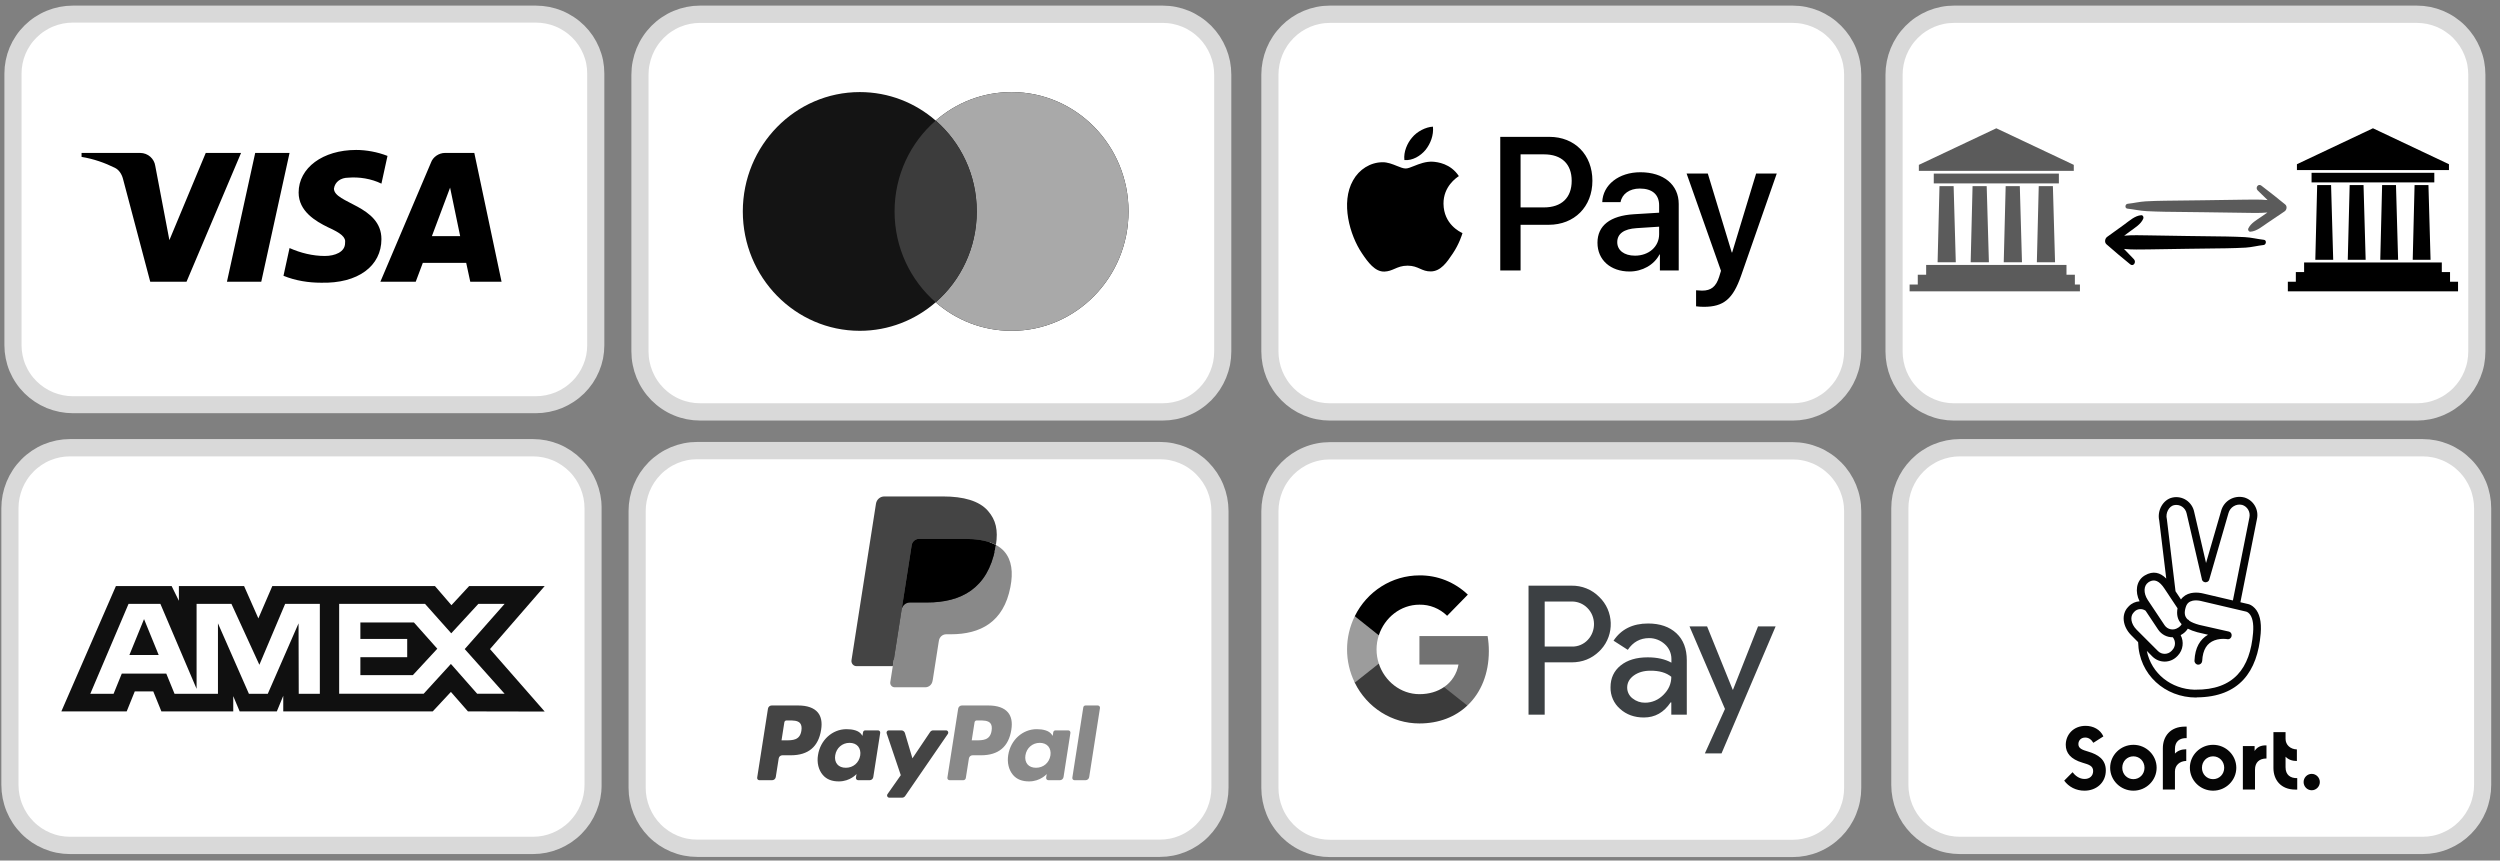
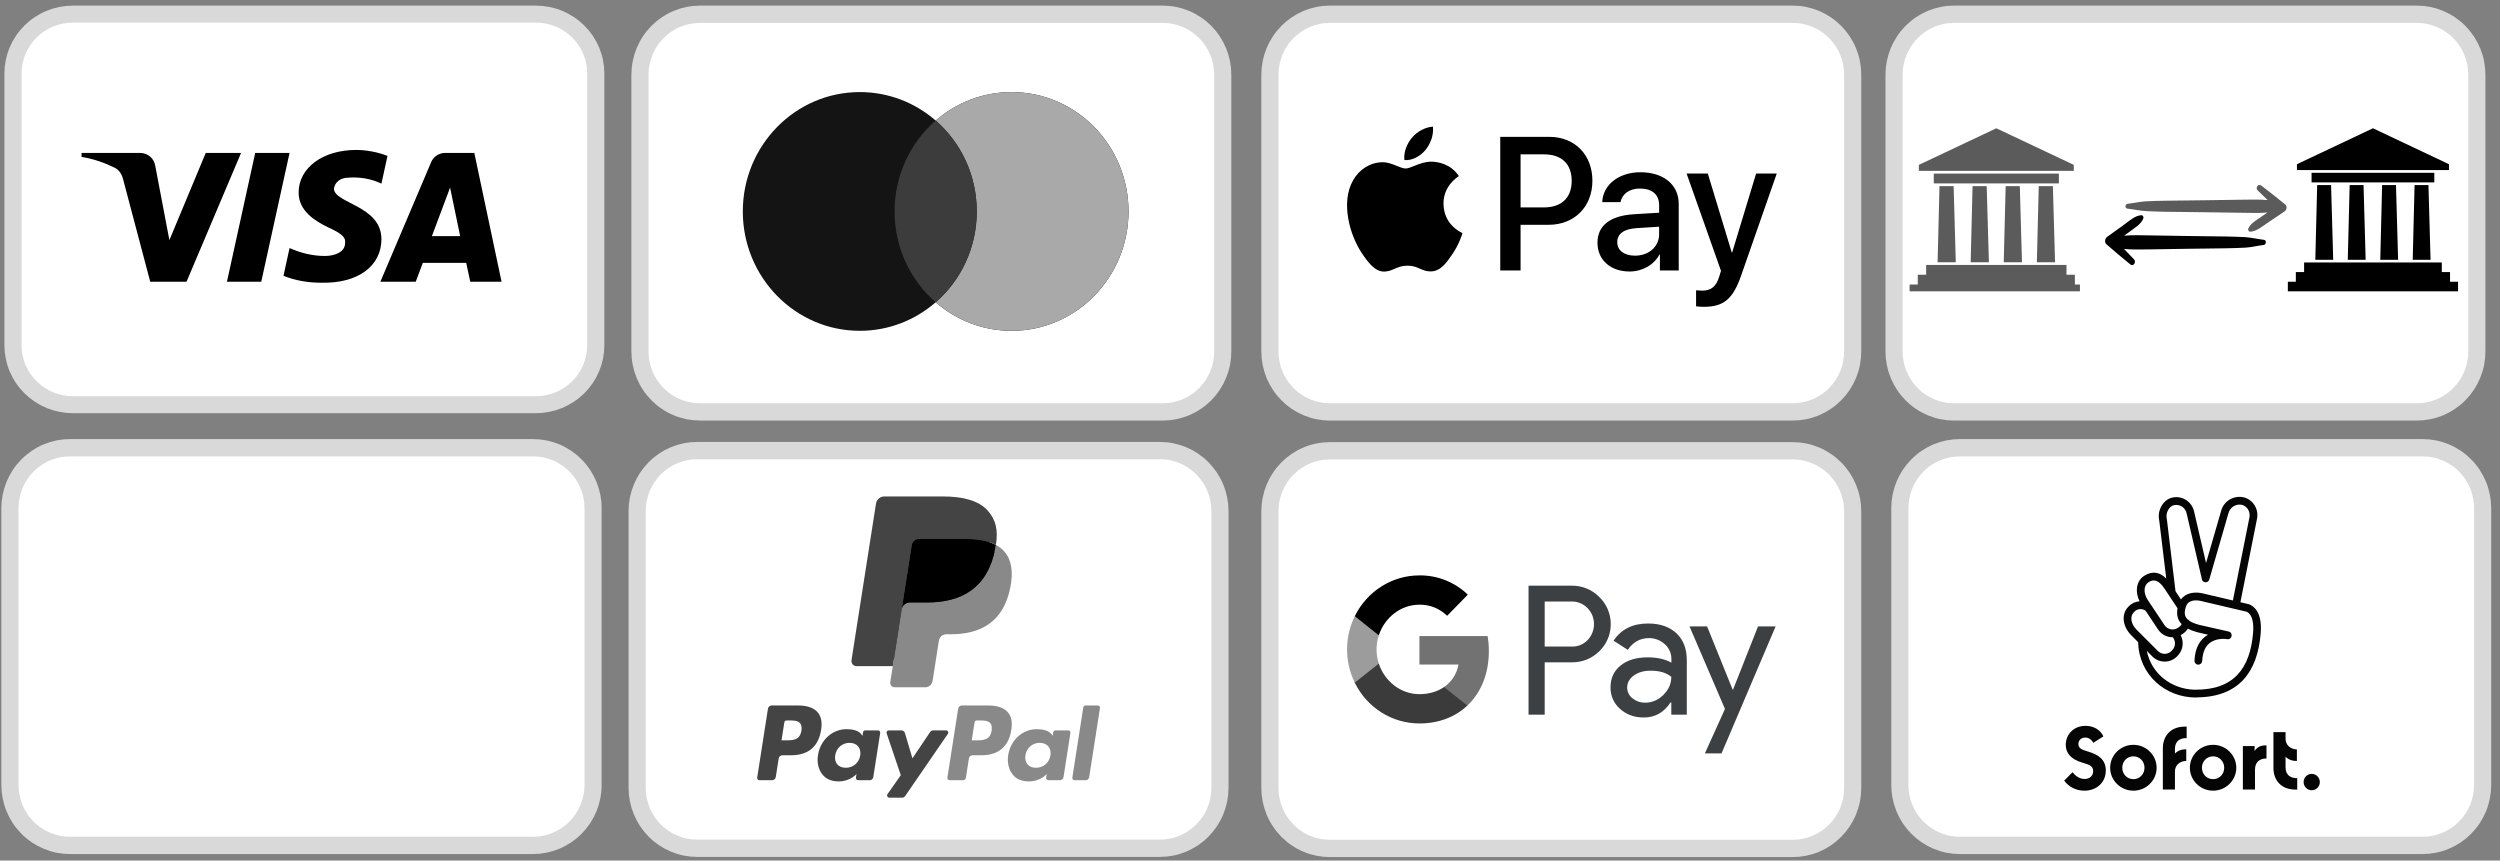
<svg xmlns="http://www.w3.org/2000/svg" width="337" zoomAndPan="magnify" viewBox="0 0 252.75 87" height="116" preserveAspectRatio="xMidYMid meet" version="1.0">
  <rect x="0" y="0" width="252.75" height="87" fill="#808080" stroke="none" />
  <defs>
    <clipPath id="e24368a3bc">
      <path d="M 0.43 0.566 L 61.121 0.566 L 61.121 41.773 L 0.43 41.773 Z M 0.43 0.566 " clip-rule="nonzero" />
    </clipPath>
    <clipPath id="4a6782c291">
      <path d="M 0.133 44.391 L 60.82 44.391 L 60.82 86.348 L 0.133 86.348 Z M 0.133 44.391 " clip-rule="nonzero" />
    </clipPath>
    <clipPath id="227dc1b008">
      <path d="M 63.816 0.566 L 124.508 0.566 L 124.508 42.523 L 63.816 42.523 Z M 63.816 0.566 " clip-rule="nonzero" />
    </clipPath>
    <clipPath id="fcecc19b6b">
      <path d="M 127.504 0.566 L 188.195 0.566 L 188.195 42.527 L 127.504 42.527 Z M 127.504 0.566 " clip-rule="nonzero" />
    </clipPath>
    <clipPath id="550c8b8478">
      <path d="M 190.605 0.566 L 251.297 0.566 L 251.297 42.527 L 190.605 42.527 Z M 190.605 0.566 " clip-rule="nonzero" />
    </clipPath>
    <clipPath id="9a9a94a619">
      <path d="M 214.766 18.52 L 231.25 18.52 L 231.25 23.766 L 214.766 23.766 Z M 214.766 18.52 " clip-rule="nonzero" />
    </clipPath>
    <clipPath id="fc124ac7fc">
      <path d="M 212.711 21.746 L 229.195 21.746 L 229.195 26.992 L 212.711 26.992 Z M 212.711 21.746 " clip-rule="nonzero" />
    </clipPath>
    <clipPath id="243911dd35">
      <path d="M 231.289 12.969 L 248.523 12.969 L 248.523 29.453 L 231.289 29.453 Z M 231.289 12.969 " clip-rule="nonzero" />
    </clipPath>
    <clipPath id="f049f11e96">
      <path d="M 193.051 12.969 L 210.281 12.969 L 210.281 29.453 L 193.051 29.453 Z M 193.051 12.969 " clip-rule="nonzero" />
    </clipPath>
    <clipPath id="ff220e4309">
      <path d="M 63.535 44.68 L 124.223 44.68 L 124.223 86.641 L 63.535 86.641 Z M 63.535 44.68 " clip-rule="nonzero" />
    </clipPath>
    <clipPath id="29ee2a25d4">
      <path d="M 127.504 44.699 L 188.195 44.699 L 188.195 86.656 L 127.504 86.656 Z M 127.504 44.699 " clip-rule="nonzero" />
    </clipPath>
    <clipPath id="cf574e5ea9">
      <path d="M 191.191 44.391 L 251.883 44.391 L 251.883 86.348 L 191.191 86.348 Z M 191.191 44.391 " clip-rule="nonzero" />
    </clipPath>
  </defs>
  <path fill="#ffffff" d="M 7.379 1.426 L 54.172 1.426 C 54.57 1.426 54.965 1.465 55.355 1.539 C 55.746 1.617 56.129 1.73 56.496 1.883 C 56.863 2.031 57.211 2.219 57.543 2.438 C 57.875 2.656 58.18 2.906 58.465 3.184 C 58.746 3.465 58.996 3.766 59.219 4.094 C 59.438 4.422 59.625 4.77 59.777 5.133 C 59.93 5.5 60.047 5.875 60.125 6.262 C 60.199 6.648 60.238 7.039 60.238 7.434 L 60.238 34.906 C 60.238 35.301 60.199 35.691 60.125 36.078 C 60.047 36.465 59.93 36.844 59.777 37.207 C 59.625 37.57 59.438 37.918 59.219 38.246 C 58.996 38.574 58.746 38.879 58.465 39.156 C 58.18 39.434 57.875 39.684 57.543 39.902 C 57.211 40.121 56.863 40.309 56.496 40.461 C 56.129 40.609 55.746 40.723 55.355 40.801 C 54.965 40.879 54.57 40.918 54.172 40.918 L 7.379 40.918 C 6.98 40.918 6.586 40.879 6.195 40.801 C 5.805 40.723 5.426 40.609 5.055 40.461 C 4.688 40.309 4.34 40.121 4.008 39.902 C 3.676 39.684 3.371 39.434 3.09 39.156 C 2.809 38.879 2.555 38.574 2.336 38.246 C 2.113 37.918 1.926 37.57 1.773 37.207 C 1.621 36.844 1.508 36.465 1.43 36.078 C 1.352 35.691 1.312 35.301 1.312 34.906 L 1.312 7.434 C 1.312 7.039 1.352 6.648 1.43 6.262 C 1.508 5.875 1.621 5.5 1.773 5.133 C 1.926 4.77 2.113 4.422 2.336 4.094 C 2.555 3.766 2.809 3.465 3.09 3.184 C 3.371 2.906 3.676 2.656 4.008 2.438 C 4.34 2.219 4.688 2.031 5.055 1.883 C 5.426 1.73 5.805 1.617 6.195 1.539 C 6.586 1.465 6.98 1.426 7.379 1.426 Z M 7.379 1.426 " fill-opacity="1" fill-rule="nonzero" />
  <g clip-path="url(#e24368a3bc)">
    <path stroke-linecap="butt" transform="matrix(1.733, 0, 0, 1.717, 0.445, 0.566)" fill="none" stroke-linejoin="miter" d="M 4.001 0.501 L 30.999 0.501 C 31.229 0.501 31.456 0.524 31.682 0.567 C 31.907 0.612 32.128 0.678 32.34 0.767 C 32.552 0.853 32.752 0.963 32.944 1.09 C 33.136 1.217 33.311 1.363 33.476 1.525 C 33.638 1.688 33.782 1.863 33.911 2.055 C 34.037 2.246 34.145 2.448 34.233 2.66 C 34.321 2.874 34.389 3.092 34.434 3.317 C 34.477 3.542 34.499 3.77 34.499 4 L 34.499 20 C 34.499 20.229 34.477 20.457 34.434 20.682 C 34.389 20.907 34.321 21.128 34.233 21.34 C 34.145 21.551 34.037 21.754 33.911 21.945 C 33.782 22.136 33.638 22.313 33.476 22.475 C 33.311 22.636 33.136 22.782 32.944 22.909 C 32.752 23.037 32.552 23.146 32.34 23.235 C 32.128 23.321 31.907 23.387 31.682 23.433 C 31.456 23.478 31.229 23.501 30.999 23.501 L 4.001 23.501 C 3.771 23.501 3.543 23.478 3.318 23.433 C 3.092 23.387 2.874 23.321 2.659 23.235 C 2.448 23.146 2.247 23.037 2.055 22.909 C 1.864 22.782 1.688 22.636 1.526 22.475 C 1.364 22.313 1.217 22.136 1.091 21.945 C 0.962 21.754 0.854 21.551 0.766 21.34 C 0.678 21.128 0.613 20.907 0.568 20.682 C 0.523 20.457 0.5 20.229 0.5 20 L 0.5 4 C 0.5 3.77 0.523 3.542 0.568 3.317 C 0.613 3.092 0.678 2.874 0.766 2.66 C 0.854 2.448 0.962 2.246 1.091 2.055 C 1.217 1.863 1.364 1.688 1.526 1.525 C 1.688 1.363 1.864 1.217 2.055 1.09 C 2.247 0.963 2.448 0.853 2.659 0.767 C 2.874 0.678 3.092 0.612 3.318 0.567 C 3.543 0.524 3.771 0.501 4.001 0.501 Z M 4.001 0.501 " stroke="#d9d9d9" stroke-width="1" stroke-opacity="1" stroke-miterlimit="4" />
  </g>
  <path fill="#000000" d="M 18.859 28.48 L 15.188 28.48 L 12.43 18.066 C 12.301 17.586 12.023 17.164 11.613 16.965 C 10.594 16.461 9.469 16.062 8.246 15.863 L 8.246 15.461 L 14.164 15.461 C 14.98 15.461 15.594 16.062 15.695 16.762 L 17.125 24.277 L 20.801 15.461 L 24.371 15.461 Z M 26.414 28.48 L 22.945 28.48 L 25.801 15.461 L 29.273 15.461 Z M 33.762 19.066 C 33.863 18.367 34.477 17.965 35.191 17.965 C 36.316 17.867 37.539 18.066 38.562 18.566 L 39.176 15.762 C 38.152 15.363 37.027 15.16 36.008 15.16 C 32.641 15.16 30.191 16.965 30.191 19.469 C 30.191 21.371 31.926 22.371 33.152 22.973 C 34.477 23.574 34.988 23.977 34.887 24.578 C 34.887 25.477 33.863 25.879 32.844 25.879 C 31.621 25.879 30.395 25.578 29.273 25.078 L 28.66 27.883 C 29.887 28.383 31.211 28.582 32.438 28.582 C 36.215 28.684 38.562 26.879 38.562 24.176 C 38.562 20.77 33.762 20.57 33.762 19.066 Z M 50.707 28.48 L 47.953 15.461 L 44.992 15.461 C 44.379 15.461 43.766 15.863 43.562 16.461 L 38.457 28.48 L 42.031 28.48 L 42.746 26.578 L 47.133 26.578 L 47.543 28.48 Z M 45.504 18.969 L 46.523 23.875 L 43.664 23.875 Z M 45.504 18.969 " fill-opacity="1" fill-rule="evenodd" />
  <path fill="#ffffff" d="M 7.07 45.266 L 53.879 45.266 C 54.277 45.266 54.672 45.305 55.062 45.383 C 55.453 45.461 55.832 45.578 56.203 45.73 C 56.57 45.883 56.918 46.074 57.25 46.297 C 57.582 46.52 57.891 46.773 58.172 47.059 C 58.453 47.34 58.703 47.652 58.926 47.984 C 59.145 48.32 59.332 48.672 59.484 49.043 C 59.637 49.414 59.754 49.797 59.832 50.191 C 59.91 50.586 59.949 50.98 59.949 51.383 L 59.949 79.355 C 59.949 79.758 59.91 80.156 59.832 80.551 C 59.754 80.945 59.637 81.328 59.484 81.699 C 59.332 82.07 59.145 82.422 58.926 82.758 C 58.703 83.09 58.453 83.398 58.172 83.684 C 57.891 83.969 57.582 84.223 57.25 84.445 C 56.918 84.668 56.57 84.855 56.203 85.008 C 55.832 85.164 55.453 85.281 55.062 85.359 C 54.672 85.438 54.277 85.477 53.879 85.477 L 7.07 85.477 C 6.672 85.477 6.277 85.438 5.887 85.359 C 5.496 85.281 5.117 85.164 4.75 85.008 C 4.383 84.855 4.031 84.668 3.699 84.445 C 3.371 84.223 3.062 83.969 2.781 83.684 C 2.5 83.398 2.246 83.09 2.027 82.758 C 1.805 82.422 1.617 82.07 1.465 81.699 C 1.312 81.328 1.199 80.945 1.121 80.551 C 1.043 80.156 1.004 79.758 1.004 79.355 L 1.004 51.383 C 1.004 50.98 1.043 50.586 1.121 50.191 C 1.199 49.797 1.312 49.414 1.465 49.043 C 1.617 48.672 1.805 48.32 2.027 47.984 C 2.246 47.652 2.5 47.34 2.781 47.059 C 3.062 46.773 3.371 46.52 3.699 46.297 C 4.031 46.074 4.383 45.883 4.75 45.73 C 5.117 45.578 5.496 45.461 5.887 45.383 C 6.277 45.305 6.672 45.266 7.07 45.266 Z M 7.07 45.266 " fill-opacity="1" fill-rule="nonzero" />
  <g clip-path="url(#4a6782c291)">
    <path stroke-linecap="butt" transform="matrix(1.734, 0, 0, 1.748, 0.137, 44.391)" fill="none" stroke-linejoin="miter" d="M 3.999 0.5 L 30.999 0.5 C 31.229 0.5 31.457 0.523 31.682 0.567 C 31.907 0.612 32.126 0.679 32.34 0.766 C 32.552 0.853 32.752 0.963 32.944 1.09 C 33.135 1.217 33.313 1.363 33.476 1.526 C 33.638 1.687 33.782 1.865 33.911 2.055 C 34.037 2.247 34.145 2.449 34.233 2.661 C 34.321 2.873 34.388 3.092 34.433 3.318 C 34.478 3.543 34.501 3.769 34.501 3.999 L 34.501 19.999 C 34.501 20.23 34.478 20.457 34.433 20.683 C 34.388 20.909 34.321 21.128 34.233 21.34 C 34.145 21.552 34.037 21.753 33.911 21.946 C 33.782 22.135 33.638 22.312 33.476 22.475 C 33.313 22.638 33.135 22.783 32.944 22.911 C 32.752 23.038 32.552 23.145 32.34 23.233 C 32.126 23.322 31.907 23.389 31.682 23.434 C 31.457 23.478 31.229 23.501 30.999 23.501 L 3.999 23.501 C 3.769 23.501 3.542 23.478 3.316 23.434 C 3.091 23.389 2.873 23.322 2.661 23.233 C 2.449 23.145 2.246 23.038 2.055 22.911 C 1.865 22.783 1.687 22.638 1.525 22.475 C 1.363 22.312 1.216 22.135 1.09 21.946 C 0.962 21.753 0.854 21.552 0.766 21.34 C 0.678 21.128 0.613 20.909 0.567 20.683 C 0.522 20.457 0.5 20.23 0.5 19.999 L 0.5 3.999 C 0.5 3.769 0.522 3.543 0.567 3.318 C 0.613 3.092 0.678 2.873 0.766 2.661 C 0.854 2.449 0.962 2.247 1.09 2.055 C 1.216 1.865 1.363 1.687 1.525 1.526 C 1.687 1.363 1.865 1.217 2.055 1.09 C 2.246 0.963 2.449 0.853 2.661 0.766 C 2.873 0.679 3.091 0.612 3.316 0.567 C 3.542 0.523 3.769 0.5 3.999 0.5 Z M 3.999 0.5 " stroke="#d9d9d9" stroke-width="1" stroke-opacity="1" stroke-miterlimit="4" />
  </g>
-   <path fill="#101010" d="M 11.719 59.25 L 6.203 71.922 L 12.809 71.922 L 13.625 69.902 L 15.496 69.902 L 16.316 71.922 L 23.582 71.922 L 23.582 70.379 L 24.23 71.922 L 27.988 71.922 L 28.637 70.348 L 28.637 71.922 L 43.75 71.922 L 45.586 69.953 L 47.309 71.922 L 55.07 71.938 L 49.539 65.621 L 55.07 59.25 L 47.43 59.25 L 45.641 61.184 L 43.973 59.25 L 27.531 59.25 L 26.121 62.52 L 24.676 59.25 L 18.086 59.25 L 18.086 60.742 L 17.352 59.25 Z M 34.289 61.051 L 42.969 61.051 L 45.621 64.027 L 48.363 61.051 L 51.016 61.051 L 46.984 65.621 L 51.016 70.137 L 48.242 70.137 L 45.586 67.125 L 42.832 70.137 L 34.289 70.137 Z M 36.434 64.594 L 36.434 62.93 L 41.848 62.93 L 44.211 65.586 L 41.742 68.254 L 36.434 68.254 L 36.434 66.441 L 41.168 66.441 L 41.168 64.594 Z M 12.996 61.051 L 16.215 61.051 L 19.875 69.641 L 19.875 61.051 L 23.398 61.051 L 26.223 67.211 L 28.828 61.051 L 32.336 61.051 L 32.336 70.141 L 30.203 70.141 L 30.184 63.02 L 27.074 70.141 L 25.164 70.141 L 22.035 63.02 L 22.035 70.141 L 17.645 70.141 L 16.812 68.102 L 12.312 68.102 L 11.484 70.141 L 9.129 70.141 Z M 13.082 66.219 L 14.562 62.59 L 16.043 66.219 Z M 13.082 66.219 " fill-opacity="1" fill-rule="evenodd" />
  <path fill="#ffffff" d="M 70.766 1.441 L 117.559 1.441 C 117.957 1.441 118.352 1.48 118.742 1.559 C 119.133 1.637 119.516 1.754 119.883 1.906 C 120.25 2.059 120.598 2.25 120.93 2.473 C 121.262 2.695 121.566 2.949 121.852 3.23 C 122.133 3.516 122.383 3.824 122.605 4.16 C 122.824 4.492 123.012 4.848 123.164 5.219 C 123.316 5.59 123.434 5.973 123.512 6.367 C 123.586 6.758 123.625 7.156 123.625 7.559 L 123.625 35.531 C 123.625 35.934 123.586 36.332 123.512 36.727 C 123.434 37.117 123.316 37.5 123.164 37.871 C 123.012 38.242 122.824 38.598 122.605 38.93 C 122.383 39.266 122.133 39.574 121.852 39.859 C 121.566 40.141 121.262 40.395 120.93 40.617 C 120.598 40.844 120.25 41.031 119.883 41.184 C 119.516 41.34 119.133 41.453 118.742 41.531 C 118.352 41.609 117.957 41.648 117.559 41.648 L 70.766 41.648 C 70.367 41.648 69.973 41.609 69.582 41.531 C 69.191 41.453 68.812 41.34 68.445 41.184 C 68.074 41.031 67.727 40.844 67.395 40.617 C 67.062 40.395 66.758 40.141 66.477 39.859 C 66.195 39.574 65.941 39.266 65.723 38.93 C 65.5 38.598 65.312 38.242 65.16 37.871 C 65.008 37.5 64.895 37.117 64.816 36.727 C 64.738 36.332 64.699 35.934 64.699 35.531 L 64.699 7.559 C 64.699 7.156 64.738 6.758 64.816 6.367 C 64.895 5.973 65.008 5.59 65.16 5.219 C 65.312 4.848 65.5 4.492 65.723 4.16 C 65.941 3.824 66.195 3.516 66.477 3.23 C 66.758 2.949 67.062 2.695 67.395 2.473 C 67.727 2.25 68.074 2.059 68.445 1.906 C 68.812 1.754 69.191 1.637 69.582 1.559 C 69.973 1.48 70.367 1.441 70.766 1.441 Z M 70.766 1.441 " fill-opacity="1" fill-rule="nonzero" />
  <g clip-path="url(#227dc1b008)">
    <path stroke-linecap="butt" transform="matrix(1.733, 0, 0, 1.748, 63.833, 0.566)" fill="none" stroke-linejoin="miter" d="M 4 0.501 L 30.999 0.501 C 31.229 0.501 31.456 0.523 31.682 0.568 C 31.907 0.613 32.128 0.68 32.34 0.767 C 32.552 0.854 32.752 0.963 32.944 1.091 C 33.136 1.218 33.311 1.363 33.476 1.524 C 33.638 1.687 33.782 1.864 33.911 2.056 C 34.037 2.246 34.145 2.449 34.233 2.661 C 34.321 2.874 34.389 3.093 34.434 3.318 C 34.477 3.542 34.499 3.77 34.499 4 L 34.499 20 C 34.499 20.23 34.477 20.458 34.434 20.684 C 34.389 20.907 34.321 21.126 34.233 21.338 C 34.145 21.551 34.037 21.754 33.911 21.944 C 33.782 22.136 33.638 22.313 33.476 22.476 C 33.311 22.636 33.136 22.782 32.944 22.909 C 32.752 23.039 32.552 23.146 32.34 23.233 C 32.128 23.322 31.907 23.387 31.682 23.432 C 31.456 23.477 31.229 23.499 30.999 23.499 L 4 23.499 C 3.77 23.499 3.543 23.477 3.317 23.432 C 3.092 23.387 2.873 23.322 2.661 23.233 C 2.447 23.146 2.247 23.039 2.055 22.909 C 1.863 22.782 1.688 22.636 1.525 22.476 C 1.363 22.313 1.217 22.136 1.09 21.944 C 0.962 21.754 0.854 21.551 0.766 21.338 C 0.678 21.126 0.613 20.907 0.568 20.684 C 0.522 20.458 0.5 20.23 0.5 20 L 0.5 4 C 0.5 3.77 0.522 3.542 0.568 3.318 C 0.613 3.093 0.678 2.874 0.766 2.661 C 0.854 2.449 0.962 2.246 1.09 2.056 C 1.217 1.864 1.363 1.687 1.525 1.524 C 1.688 1.363 1.863 1.218 2.055 1.091 C 2.247 0.963 2.447 0.854 2.661 0.767 C 2.873 0.68 3.092 0.613 3.317 0.568 C 3.543 0.523 3.77 0.501 4 0.501 Z M 4 0.501 " stroke="#d9d9d9" stroke-width="1" stroke-opacity="1" stroke-miterlimit="4" />
  </g>
  <path fill="#141414" d="M 94.598 30.562 C 92.531 32.359 89.852 33.445 86.926 33.445 C 80.395 33.445 75.098 28.039 75.098 21.375 C 75.098 14.711 80.395 9.309 86.926 9.309 C 89.852 9.309 92.531 10.391 94.598 12.191 C 96.66 10.391 99.34 9.309 102.266 9.309 C 108.801 9.309 114.094 14.711 114.094 21.375 C 114.094 28.039 108.801 33.445 102.266 33.445 C 99.34 33.445 96.66 32.359 94.598 30.562 Z M 94.598 30.562 " fill-opacity="1" fill-rule="evenodd" />
  <path fill="#a9a9a9" d="M 94.598 30.562 C 97.141 28.348 98.75 25.055 98.75 21.375 C 98.75 17.699 97.141 14.402 94.598 12.191 C 96.66 10.391 99.34 9.309 102.266 9.309 C 108.801 9.309 114.094 14.711 114.094 21.375 C 114.094 28.039 108.801 33.445 102.266 33.445 C 99.34 33.445 96.66 32.359 94.598 30.562 Z M 94.598 30.562 " fill-opacity="1" fill-rule="evenodd" />
  <path fill="#3c3c3c" d="M 94.598 12.191 C 97.141 14.402 98.75 17.699 98.75 21.375 C 98.75 25.055 97.141 28.348 94.598 30.562 C 92.055 28.348 90.441 25.055 90.441 21.375 C 90.441 17.699 92.055 14.402 94.598 12.191 Z M 94.598 12.191 " fill-opacity="1" fill-rule="evenodd" />
  <path fill="#ffffff" d="M 134.453 1.441 L 181.246 1.441 C 181.645 1.441 182.039 1.48 182.43 1.559 C 182.82 1.637 183.199 1.754 183.57 1.906 C 183.938 2.062 184.285 2.25 184.617 2.473 C 184.949 2.695 185.254 2.949 185.535 3.234 C 185.82 3.52 186.07 3.828 186.293 4.16 C 186.512 4.496 186.699 4.848 186.852 5.219 C 187.004 5.59 187.121 5.973 187.195 6.367 C 187.273 6.762 187.312 7.16 187.312 7.559 L 187.312 35.531 C 187.312 35.934 187.273 36.332 187.195 36.727 C 187.121 37.121 187.004 37.504 186.852 37.875 C 186.699 38.246 186.512 38.598 186.293 38.934 C 186.07 39.266 185.82 39.574 185.535 39.859 C 185.254 40.145 184.949 40.398 184.617 40.621 C 184.285 40.844 183.938 41.031 183.57 41.188 C 183.199 41.34 182.82 41.457 182.43 41.535 C 182.039 41.613 181.645 41.652 181.246 41.652 L 134.453 41.652 C 134.055 41.652 133.66 41.613 133.27 41.535 C 132.879 41.457 132.5 41.34 132.133 41.188 C 131.762 41.031 131.414 40.844 131.082 40.621 C 130.75 40.398 130.445 40.145 130.164 39.859 C 129.883 39.574 129.629 39.266 129.41 38.934 C 129.188 38.598 129 38.246 128.848 37.875 C 128.695 37.504 128.582 37.121 128.504 36.727 C 128.426 36.332 128.387 35.934 128.387 35.531 L 128.387 7.559 C 128.387 7.16 128.426 6.762 128.504 6.367 C 128.582 5.973 128.695 5.59 128.848 5.219 C 129 4.848 129.188 4.496 129.41 4.16 C 129.629 3.828 129.883 3.52 130.164 3.234 C 130.445 2.949 130.75 2.695 131.082 2.473 C 131.414 2.25 131.762 2.062 132.133 1.906 C 132.5 1.754 132.879 1.637 133.27 1.559 C 133.66 1.48 134.055 1.441 134.453 1.441 Z M 134.453 1.441 " fill-opacity="1" fill-rule="nonzero" />
  <g clip-path="url(#fcecc19b6b)">
    <path stroke-linecap="butt" transform="matrix(1.733, 0, 0, 1.748, 127.52, 0.567)" fill="none" stroke-linejoin="miter" d="M 4 0.5 L 30.999 0.5 C 31.229 0.5 31.457 0.522 31.682 0.567 C 31.908 0.612 32.126 0.679 32.34 0.766 C 32.552 0.855 32.753 0.962 32.944 1.09 C 33.136 1.217 33.312 1.362 33.474 1.525 C 33.638 1.689 33.783 1.865 33.911 2.055 C 34.037 2.247 34.146 2.448 34.234 2.661 C 34.321 2.873 34.389 3.092 34.432 3.317 C 34.477 3.543 34.499 3.771 34.499 3.999 L 34.499 19.999 C 34.499 20.229 34.477 20.457 34.432 20.683 C 34.389 20.908 34.321 21.127 34.234 21.34 C 34.146 21.552 34.037 21.753 33.911 21.945 C 33.783 22.135 33.638 22.312 33.474 22.475 C 33.312 22.638 33.136 22.783 32.944 22.91 C 32.753 23.038 32.552 23.145 32.34 23.234 C 32.126 23.322 31.908 23.389 31.682 23.433 C 31.457 23.478 31.229 23.5 30.999 23.5 L 4 23.5 C 3.771 23.5 3.543 23.478 3.318 23.433 C 3.092 23.389 2.873 23.322 2.662 23.234 C 2.448 23.145 2.247 23.038 2.055 22.91 C 1.864 22.783 1.688 22.638 1.526 22.475 C 1.363 22.312 1.217 22.135 1.091 21.945 C 0.962 21.753 0.854 21.552 0.766 21.34 C 0.678 21.127 0.613 20.908 0.568 20.683 C 0.523 20.457 0.5 20.229 0.5 19.999 L 0.5 3.999 C 0.5 3.771 0.523 3.543 0.568 3.317 C 0.613 3.092 0.678 2.873 0.766 2.661 C 0.854 2.448 0.962 2.247 1.091 2.055 C 1.217 1.865 1.363 1.689 1.526 1.525 C 1.688 1.362 1.864 1.217 2.055 1.09 C 2.247 0.962 2.448 0.855 2.662 0.766 C 2.873 0.679 3.092 0.612 3.318 0.567 C 3.543 0.522 3.771 0.5 4 0.5 Z M 4 0.5 " stroke="#d9d9d9" stroke-width="1" stroke-opacity="1" stroke-miterlimit="4" />
  </g>
  <path fill="#000000" d="M 141.984 16.184 C 142.801 16.254 143.613 15.77 144.125 15.152 C 144.625 14.52 144.957 13.672 144.871 12.805 C 144.148 12.84 143.258 13.289 142.75 13.922 C 142.281 14.469 141.883 15.352 141.984 16.184 Z M 151.676 27.344 L 151.676 13.836 L 156.641 13.836 C 159.203 13.836 160.992 15.641 160.992 18.273 C 160.992 20.906 159.168 22.727 156.574 22.727 L 153.73 22.727 L 153.73 27.344 Z M 144.863 16.348 C 144.145 16.309 143.488 16.57 142.961 16.781 C 142.621 16.918 142.332 17.035 142.113 17.035 C 141.867 17.035 141.566 16.914 141.23 16.777 C 140.789 16.598 140.281 16.391 139.754 16.402 C 138.539 16.418 137.41 17.121 136.793 18.238 C 135.52 20.473 136.461 23.785 137.691 25.605 C 138.293 26.504 139.016 27.492 139.965 27.457 C 140.383 27.441 140.684 27.312 140.996 27.176 C 141.355 27.02 141.727 26.859 142.309 26.859 C 142.867 26.859 143.223 27.016 143.566 27.168 C 143.891 27.312 144.203 27.449 144.668 27.441 C 145.652 27.422 146.27 26.539 146.871 25.637 C 147.523 24.672 147.809 23.727 147.852 23.582 L 147.855 23.566 C 147.855 23.566 147.848 23.562 147.836 23.555 C 147.617 23.453 145.957 22.676 145.938 20.594 C 145.922 18.848 147.258 17.961 147.469 17.82 C 147.48 17.812 147.488 17.809 147.492 17.805 C 146.645 16.523 145.32 16.383 144.863 16.348 Z M 164.746 27.449 C 166.035 27.449 167.23 26.781 167.773 25.727 L 167.816 25.727 L 167.816 27.344 L 169.719 27.344 L 169.719 20.621 C 169.719 18.672 168.191 17.414 165.84 17.414 C 163.66 17.414 162.047 18.688 161.988 20.438 L 163.836 20.438 C 163.988 19.605 164.746 19.062 165.781 19.062 C 167.035 19.062 167.738 19.66 167.738 20.762 L 167.738 21.504 L 165.176 21.66 C 162.793 21.809 161.504 22.805 161.504 24.539 C 161.504 26.289 162.836 27.449 164.746 27.449 Z M 165.297 25.848 C 164.203 25.848 163.504 25.309 163.504 24.484 C 163.504 23.637 164.176 23.145 165.457 23.066 L 167.738 22.918 L 167.738 23.68 C 167.738 24.945 166.688 25.848 165.297 25.848 Z M 176.023 27.875 C 175.199 30.238 174.258 31.02 172.254 31.02 C 172.102 31.02 171.594 31 171.473 30.969 L 171.473 29.348 C 171.602 29.363 171.914 29.383 172.078 29.383 C 172.984 29.383 173.492 28.992 173.809 27.977 L 173.992 27.379 L 170.516 17.547 L 172.66 17.547 L 175.082 25.527 L 175.121 25.527 L 177.543 17.547 L 179.629 17.547 Z M 153.73 15.605 L 156.098 15.605 C 157.879 15.605 158.898 16.574 158.898 18.281 C 158.898 19.988 157.879 20.969 156.09 20.969 L 153.73 20.969 Z M 153.73 15.605 " fill-opacity="1" fill-rule="evenodd" />
  <path fill="#ffffff" d="M 197.555 1.441 L 244.352 1.441 C 244.75 1.441 245.141 1.48 245.535 1.559 C 245.926 1.637 246.305 1.754 246.672 1.906 C 247.039 2.062 247.391 2.25 247.719 2.473 C 248.051 2.695 248.359 2.949 248.641 3.234 C 248.922 3.52 249.172 3.828 249.395 4.16 C 249.613 4.496 249.801 4.848 249.953 5.219 C 250.105 5.59 250.223 5.973 250.301 6.367 C 250.375 6.762 250.414 7.16 250.414 7.559 L 250.414 35.531 C 250.414 35.934 250.375 36.332 250.301 36.727 C 250.223 37.121 250.105 37.504 249.953 37.875 C 249.801 38.246 249.613 38.598 249.395 38.934 C 249.172 39.266 248.922 39.574 248.641 39.859 C 248.359 40.145 248.051 40.398 247.719 40.621 C 247.391 40.844 247.039 41.031 246.672 41.188 C 246.305 41.34 245.926 41.457 245.535 41.535 C 245.141 41.613 244.75 41.652 244.352 41.652 L 197.555 41.652 C 197.156 41.652 196.762 41.613 196.371 41.535 C 195.98 41.457 195.602 41.34 195.234 41.188 C 194.867 41.031 194.516 40.844 194.184 40.621 C 193.852 40.398 193.547 40.145 193.266 39.859 C 192.984 39.574 192.73 39.266 192.512 38.934 C 192.289 38.598 192.102 38.246 191.949 37.875 C 191.797 37.504 191.684 37.121 191.605 36.727 C 191.527 36.332 191.488 35.934 191.488 35.531 L 191.488 7.559 C 191.488 7.16 191.527 6.762 191.605 6.367 C 191.684 5.973 191.797 5.59 191.949 5.219 C 192.102 4.848 192.289 4.496 192.512 4.16 C 192.73 3.828 192.984 3.52 193.266 3.234 C 193.547 2.949 193.852 2.695 194.184 2.473 C 194.516 2.25 194.867 2.062 195.234 1.906 C 195.602 1.754 195.98 1.637 196.371 1.559 C 196.762 1.48 197.156 1.441 197.555 1.441 Z M 197.555 1.441 " fill-opacity="1" fill-rule="nonzero" />
  <g clip-path="url(#550c8b8478)">
    <path stroke-linecap="butt" transform="matrix(1.733, 0, 0, 1.748, 190.622, 0.567)" fill="none" stroke-linejoin="miter" d="M 4 0.5 L 31.001 0.5 C 31.231 0.5 31.456 0.522 31.684 0.567 C 31.909 0.612 32.128 0.679 32.34 0.766 C 32.552 0.855 32.755 0.962 32.944 1.09 C 33.135 1.217 33.313 1.362 33.476 1.525 C 33.638 1.689 33.782 1.865 33.911 2.055 C 34.037 2.247 34.145 2.448 34.233 2.661 C 34.321 2.873 34.389 3.092 34.434 3.317 C 34.476 3.543 34.499 3.771 34.499 3.999 L 34.499 19.999 C 34.499 20.229 34.476 20.457 34.434 20.683 C 34.389 20.908 34.321 21.127 34.233 21.34 C 34.145 21.552 34.037 21.753 33.911 21.945 C 33.782 22.135 33.638 22.312 33.476 22.475 C 33.313 22.638 33.135 22.783 32.944 22.91 C 32.755 23.038 32.552 23.145 32.34 23.234 C 32.128 23.322 31.909 23.389 31.684 23.433 C 31.456 23.478 31.231 23.5 31.001 23.5 L 4 23.5 C 3.77 23.5 3.542 23.478 3.317 23.433 C 3.092 23.389 2.873 23.322 2.661 23.234 C 2.449 23.145 2.246 23.038 2.055 22.91 C 1.863 22.783 1.688 22.638 1.525 22.475 C 1.363 22.312 1.216 22.135 1.09 21.945 C 0.962 21.753 0.854 21.552 0.766 21.34 C 0.678 21.127 0.612 20.908 0.567 20.683 C 0.522 20.457 0.5 20.229 0.5 19.999 L 0.5 3.999 C 0.5 3.771 0.522 3.543 0.567 3.317 C 0.612 3.092 0.678 2.873 0.766 2.661 C 0.854 2.448 0.962 2.247 1.09 2.055 C 1.216 1.865 1.363 1.689 1.525 1.525 C 1.688 1.362 1.863 1.217 2.055 1.09 C 2.246 0.962 2.449 0.855 2.661 0.766 C 2.873 0.679 3.092 0.612 3.317 0.567 C 3.542 0.522 3.77 0.5 4 0.5 Z M 4 0.5 " stroke="#d9d9d9" stroke-width="1" stroke-opacity="1" stroke-miterlimit="4" />
  </g>
  <g clip-path="url(#9a9a94a619)">
    <path fill="#5b5b5b" d="M 231.031 20.668 C 230.242 20.016 229.434 19.391 228.621 18.766 C 228.301 18.52 227.98 18.988 228.254 19.254 C 228.586 19.582 228.918 19.906 229.254 20.227 C 228.434 20.152 227.59 20.18 226.781 20.188 C 225.449 20.199 224.117 20.23 222.785 20.246 C 221.484 20.258 220.184 20.27 218.887 20.293 C 218.234 20.305 217.582 20.316 216.93 20.355 C 216.309 20.391 215.723 20.539 215.109 20.602 C 214.84 20.629 214.789 21.062 215.082 21.094 C 215.734 21.164 216.359 21.316 217.02 21.348 C 217.645 21.379 218.273 21.398 218.902 21.41 C 220.223 21.43 221.543 21.445 222.863 21.457 C 224.152 21.469 225.441 21.496 226.727 21.512 C 227.543 21.523 228.402 21.559 229.238 21.484 C 229.035 21.625 228.828 21.77 228.625 21.91 C 228.16 22.234 227.551 22.562 227.305 23.098 C 227.238 23.246 227.34 23.438 227.516 23.426 C 228.156 23.383 228.73 22.879 229.25 22.531 C 229.82 22.145 230.395 21.758 230.965 21.375 C 231.191 21.223 231.262 20.859 231.031 20.668 Z M 231.031 20.668 " fill-opacity="1" fill-rule="nonzero" />
  </g>
  <g clip-path="url(#fc124ac7fc)">
    <path fill="#000000" d="M 212.965 24.699 C 213.754 25.398 214.559 26.062 215.371 26.727 C 215.691 26.988 216.012 26.492 215.738 26.207 C 215.406 25.859 215.074 25.512 214.738 25.168 C 215.559 25.25 216.398 25.223 217.207 25.215 C 218.535 25.199 219.863 25.164 221.191 25.152 C 222.492 25.137 223.789 25.125 225.086 25.102 C 225.738 25.086 226.387 25.074 227.039 25.035 C 227.656 24.996 228.242 24.836 228.855 24.77 C 229.121 24.738 229.176 24.277 228.883 24.246 C 228.23 24.172 227.609 24.008 226.949 23.973 C 226.32 23.941 225.695 23.922 225.066 23.91 C 223.75 23.887 222.434 23.871 221.117 23.859 C 219.832 23.848 218.547 23.816 217.258 23.797 C 216.449 23.789 215.59 23.75 214.754 23.828 C 214.957 23.68 215.164 23.527 215.367 23.375 C 215.832 23.027 216.441 22.676 216.684 22.109 C 216.75 21.949 216.652 21.746 216.477 21.758 C 215.832 21.805 215.262 22.34 214.742 22.715 C 214.172 23.125 213.602 23.535 213.031 23.949 C 212.809 24.109 212.734 24.496 212.965 24.699 Z M 212.965 24.699 " fill-opacity="1" fill-rule="nonzero" />
  </g>
  <g clip-path="url(#243911dd35)">
    <path fill="#000000" d="M 234.266 18.711 L 235.672 18.711 L 235.887 26.266 L 234.078 26.266 Z M 232.945 26.535 L 246.867 26.535 L 246.867 27.508 L 247.699 27.508 L 247.699 28.48 L 248.508 28.48 L 248.508 29.453 L 231.301 29.453 L 231.301 28.48 L 232.109 28.48 L 232.109 27.508 L 232.945 27.508 Z M 247.59 16.602 L 239.906 12.969 L 232.219 16.602 L 232.219 17.195 L 247.59 17.195 Z M 233.699 17.469 L 246.109 17.469 L 246.109 18.441 L 233.699 18.441 Z M 244.113 18.711 L 245.516 18.711 L 245.73 26.266 L 243.926 26.266 Z M 240.832 18.711 L 242.234 18.711 L 242.449 26.266 L 240.645 26.266 Z M 237.551 18.711 L 238.953 18.711 L 239.168 26.266 L 237.359 26.266 Z M 237.551 18.711 " fill-opacity="1" fill-rule="nonzero" />
  </g>
  <g clip-path="url(#f049f11e96)">
    <path fill="#5b5b5b" d="M 196.082 18.816 L 197.512 18.816 L 197.73 26.512 L 195.891 26.512 Z M 194.734 26.785 L 208.922 26.785 L 208.922 27.777 L 209.77 27.777 L 209.77 28.766 L 210.594 28.766 L 210.594 29.758 L 193.062 29.758 L 193.062 28.766 L 193.887 28.766 L 193.887 27.777 L 194.734 27.777 Z M 209.66 16.668 L 201.828 12.969 L 193.996 16.668 L 193.996 17.273 L 209.66 17.273 Z M 195.504 17.551 L 208.152 17.551 L 208.152 18.539 L 195.504 18.539 Z M 206.117 18.816 L 207.547 18.816 L 207.766 26.512 L 205.926 26.512 Z M 202.773 18.816 L 204.203 18.816 L 204.422 26.512 L 202.578 26.512 Z M 199.426 18.816 L 200.855 18.816 L 201.078 26.512 L 199.234 26.512 Z M 199.426 18.816 " fill-opacity="1" fill-rule="nonzero" />
  </g>
  <path fill="#ffffff" d="M 70.48 45.555 L 117.277 45.555 C 117.676 45.555 118.07 45.594 118.461 45.672 C 118.852 45.75 119.23 45.867 119.598 46.02 C 119.965 46.176 120.316 46.363 120.648 46.586 C 120.977 46.809 121.285 47.062 121.566 47.348 C 121.848 47.633 122.098 47.941 122.32 48.273 C 122.543 48.609 122.73 48.961 122.883 49.332 C 123.035 49.703 123.148 50.086 123.227 50.48 C 123.305 50.875 123.344 51.273 123.344 51.672 L 123.344 79.645 C 123.344 80.047 123.305 80.445 123.227 80.84 C 123.148 81.234 123.035 81.617 122.883 81.988 C 122.73 82.359 122.543 82.711 122.32 83.047 C 122.098 83.379 121.848 83.688 121.566 83.973 C 121.285 84.258 120.977 84.512 120.648 84.734 C 120.316 84.957 119.965 85.145 119.598 85.301 C 119.23 85.453 118.852 85.57 118.461 85.648 C 118.07 85.727 117.676 85.766 117.277 85.766 L 70.48 85.766 C 70.082 85.766 69.688 85.727 69.297 85.648 C 68.906 85.57 68.527 85.453 68.16 85.301 C 67.793 85.145 67.441 84.957 67.113 84.734 C 66.781 84.512 66.473 84.258 66.191 83.973 C 65.91 83.688 65.66 83.379 65.438 83.047 C 65.219 82.711 65.031 82.359 64.879 81.988 C 64.727 81.617 64.609 81.234 64.531 80.84 C 64.453 80.445 64.414 80.047 64.414 79.645 L 64.414 51.672 C 64.414 51.273 64.453 50.875 64.531 50.48 C 64.609 50.086 64.727 49.703 64.879 49.332 C 65.031 48.961 65.219 48.609 65.438 48.273 C 65.66 47.941 65.91 47.633 66.191 47.348 C 66.473 47.062 66.781 46.809 67.113 46.586 C 67.441 46.363 67.793 46.176 68.16 46.02 C 68.527 45.867 68.906 45.75 69.297 45.672 C 69.688 45.594 70.082 45.555 70.48 45.555 Z M 70.48 45.555 " fill-opacity="1" fill-rule="nonzero" />
  <g clip-path="url(#ff220e4309)">
    <path stroke-linecap="butt" transform="matrix(1.733, 0, 0, 1.748, 63.549, 44.681)" fill="none" stroke-linejoin="miter" d="M 3.999 0.5 L 31 0.5 C 31.23 0.5 31.458 0.522 31.683 0.567 C 31.908 0.612 32.127 0.679 32.339 0.766 C 32.551 0.855 32.754 0.962 32.945 1.09 C 33.135 1.217 33.313 1.362 33.475 1.526 C 33.637 1.689 33.781 1.865 33.91 2.055 C 34.038 2.247 34.147 2.448 34.234 2.661 C 34.322 2.873 34.388 3.092 34.433 3.317 C 34.478 3.543 34.5 3.771 34.5 3.999 L 34.5 19.999 C 34.5 20.229 34.478 20.457 34.433 20.683 C 34.388 20.909 34.322 21.127 34.234 21.34 C 34.147 21.552 34.038 21.753 33.91 21.945 C 33.781 22.135 33.637 22.312 33.475 22.475 C 33.313 22.638 33.135 22.783 32.945 22.911 C 32.754 23.038 32.551 23.145 32.339 23.234 C 32.127 23.322 31.908 23.389 31.683 23.433 C 31.458 23.478 31.23 23.5 31 23.5 L 3.999 23.5 C 3.769 23.5 3.542 23.478 3.316 23.433 C 3.091 23.389 2.872 23.322 2.66 23.234 C 2.448 23.145 2.246 23.038 2.056 22.911 C 1.865 22.783 1.687 22.638 1.524 22.475 C 1.362 22.312 1.218 22.135 1.089 21.945 C 0.963 21.753 0.855 21.552 0.767 21.34 C 0.679 21.127 0.612 20.909 0.566 20.683 C 0.521 20.457 0.499 20.229 0.499 19.999 L 0.499 3.999 C 0.499 3.771 0.521 3.543 0.566 3.317 C 0.612 3.092 0.679 2.873 0.767 2.661 C 0.855 2.448 0.963 2.247 1.089 2.055 C 1.218 1.865 1.362 1.689 1.524 1.526 C 1.687 1.362 1.865 1.217 2.056 1.09 C 2.246 0.962 2.448 0.855 2.66 0.766 C 2.872 0.679 3.091 0.612 3.316 0.567 C 3.542 0.522 3.769 0.5 3.999 0.5 Z M 3.999 0.5 " stroke="#d9d9d9" stroke-width="1" stroke-opacity="1" stroke-miterlimit="4" />
  </g>
  <path fill="#444444" d="M 80.707 71.324 L 78.012 71.324 C 77.828 71.324 77.672 71.461 77.641 71.645 L 76.551 78.617 C 76.527 78.758 76.637 78.879 76.773 78.879 L 78.059 78.879 C 78.246 78.879 78.402 78.746 78.43 78.562 L 78.727 76.68 C 78.754 76.496 78.91 76.359 79.094 76.359 L 79.949 76.359 C 81.723 76.359 82.75 75.492 83.016 73.777 C 83.137 73.023 83.023 72.434 82.672 72.02 C 82.289 71.566 81.609 71.324 80.707 71.324 Z M 81.02 73.875 C 80.871 74.848 80.133 74.848 79.418 74.848 L 79.012 74.848 L 79.297 73.027 C 79.312 72.918 79.406 72.836 79.52 72.836 L 79.703 72.836 C 80.191 72.836 80.652 72.836 80.887 73.113 C 81.027 73.281 81.074 73.531 81.02 73.875 Z M 88.766 73.84 L 87.477 73.84 C 87.367 73.84 87.27 73.922 87.254 74.031 L 87.195 74.398 L 87.105 74.266 C 86.828 73.855 86.203 73.719 85.582 73.719 C 84.156 73.719 82.938 74.809 82.699 76.34 C 82.574 77.102 82.75 77.832 83.18 78.34 C 83.574 78.809 84.137 79 84.805 79 C 85.957 79 86.594 78.254 86.594 78.254 L 86.535 78.617 C 86.516 78.758 86.621 78.879 86.758 78.879 L 87.922 78.879 C 88.105 78.879 88.262 78.746 88.289 78.562 L 88.988 74.102 C 89.012 73.965 88.906 73.84 88.766 73.84 Z M 86.969 76.375 C 86.844 77.121 86.258 77.621 85.512 77.621 C 85.137 77.621 84.836 77.5 84.645 77.27 C 84.453 77.039 84.379 76.715 84.441 76.355 C 84.559 75.617 85.152 75.102 85.887 75.102 C 86.254 75.102 86.551 75.223 86.75 75.453 C 86.945 75.688 87.023 76.016 86.969 76.375 Z M 94.348 73.84 L 95.645 73.84 C 95.824 73.84 95.93 74.047 95.828 74.199 L 91.512 80.48 C 91.441 80.582 91.328 80.645 91.203 80.645 L 89.91 80.645 C 89.727 80.645 89.621 80.438 89.727 80.285 L 91.07 78.371 L 89.641 74.141 C 89.59 73.996 89.699 73.84 89.852 73.84 L 91.129 73.84 C 91.293 73.84 91.441 73.953 91.488 74.109 L 92.246 76.668 L 94.035 74.008 C 94.105 73.902 94.223 73.84 94.348 73.84 Z M 94.348 73.84 " fill-opacity="1" fill-rule="evenodd" />
  <path fill="#898989" d="M 108.414 78.617 L 109.52 71.516 C 109.535 71.406 109.633 71.324 109.742 71.324 L 110.988 71.324 C 111.125 71.324 111.23 71.449 111.207 71.586 L 110.117 78.562 C 110.09 78.746 109.93 78.879 109.746 78.879 L 108.633 78.879 C 108.496 78.879 108.391 78.758 108.414 78.617 Z M 99.938 71.324 L 97.242 71.324 C 97.059 71.324 96.902 71.461 96.871 71.645 L 95.781 78.617 C 95.762 78.758 95.867 78.879 96.004 78.879 L 97.387 78.879 C 97.516 78.879 97.625 78.785 97.645 78.656 L 97.957 76.68 C 97.984 76.496 98.141 76.359 98.324 76.359 L 99.18 76.359 C 100.953 76.359 101.98 75.492 102.246 73.777 C 102.367 73.023 102.254 72.434 101.902 72.02 C 101.52 71.566 100.84 71.324 99.938 71.324 Z M 100.25 73.875 C 100.102 74.848 99.363 74.848 98.648 74.848 L 98.242 74.848 L 98.527 73.027 C 98.543 72.918 98.637 72.836 98.75 72.836 L 98.938 72.836 C 99.422 72.836 99.883 72.836 100.121 73.113 C 100.262 73.281 100.305 73.531 100.25 73.875 Z M 107.996 73.84 L 106.707 73.84 C 106.598 73.84 106.504 73.922 106.484 74.031 L 106.43 74.398 L 106.336 74.266 C 106.059 73.855 105.434 73.719 104.812 73.719 C 103.387 73.719 102.168 74.809 101.93 76.34 C 101.809 77.102 101.984 77.832 102.41 78.34 C 102.805 78.809 103.367 79 104.039 79 C 105.188 79 105.824 78.254 105.824 78.254 L 105.766 78.617 C 105.746 78.758 105.852 78.879 105.988 78.879 L 107.152 78.879 C 107.336 78.879 107.492 78.746 107.523 78.562 L 108.219 74.102 C 108.242 73.965 108.137 73.84 107.996 73.84 Z M 106.199 76.375 C 106.074 77.121 105.488 77.621 104.742 77.621 C 104.367 77.621 104.066 77.5 103.875 77.27 C 103.684 77.039 103.613 76.715 103.672 76.355 C 103.789 75.617 104.383 75.102 105.117 75.102 C 105.484 75.102 105.781 75.223 105.98 75.453 C 106.176 75.688 106.254 76.016 106.199 76.375 Z M 106.199 76.375 " fill-opacity="1" fill-rule="evenodd" />
  <path fill="#444444" d="M 90.684 68.832 L 91.016 66.707 L 90.277 66.691 L 86.754 66.691 L 89.203 51.02 C 89.211 50.973 89.234 50.926 89.27 50.895 C 89.309 50.863 89.355 50.848 89.402 50.848 L 95.348 50.848 C 97.32 50.848 98.684 51.262 99.395 52.078 C 99.727 52.465 99.938 52.863 100.043 53.305 C 100.148 53.77 100.152 54.32 100.047 54.996 L 100.039 55.043 L 100.039 55.477 L 100.371 55.668 C 100.652 55.816 100.875 55.988 101.047 56.188 C 101.332 56.516 101.516 56.93 101.594 57.426 C 101.676 57.934 101.648 58.539 101.516 59.223 C 101.363 60.012 101.117 60.695 100.785 61.258 C 100.48 61.773 100.094 62.203 99.629 62.535 C 99.188 62.852 98.664 63.094 98.07 63.246 C 97.496 63.395 96.844 63.473 96.125 63.473 L 95.664 63.473 C 95.332 63.473 95.012 63.594 94.758 63.809 C 94.504 64.027 94.336 64.328 94.285 64.656 L 94.25 64.848 L 93.668 68.59 L 93.641 68.73 C 93.633 68.773 93.621 68.793 93.602 68.809 C 93.586 68.82 93.562 68.832 93.543 68.832 Z M 90.684 68.832 " fill-opacity="1" fill-rule="nonzero" />
  <path fill="#898989" d="M 100.688 55.094 C 100.672 55.211 100.648 55.324 100.625 55.445 C 99.844 59.508 97.16 60.91 93.734 60.91 L 91.992 60.91 C 91.57 60.91 91.219 61.215 91.152 61.633 L 90.262 67.344 L 90.008 68.965 C 89.965 69.238 90.176 69.484 90.449 69.484 L 93.543 69.484 C 93.91 69.484 94.219 69.215 94.277 68.852 L 94.309 68.695 L 94.891 64.965 L 94.926 64.762 C 94.984 64.395 95.297 64.125 95.664 64.125 L 96.125 64.125 C 99.121 64.125 101.469 62.898 102.152 59.348 C 102.441 57.863 102.293 56.625 101.535 55.754 C 101.305 55.492 101.02 55.273 100.688 55.094 Z M 100.688 55.094 " fill-opacity="1" fill-rule="nonzero" />
  <path fill="#000000" d="M 99.867 54.766 C 99.746 54.73 99.625 54.699 99.496 54.668 C 99.371 54.641 99.238 54.617 99.105 54.594 C 98.633 54.516 98.121 54.48 97.566 54.48 L 92.906 54.48 C 92.793 54.48 92.684 54.508 92.586 54.555 C 92.371 54.66 92.211 54.863 92.172 55.117 L 91.184 61.449 L 91.152 61.633 C 91.219 61.215 91.57 60.91 91.992 60.91 L 93.734 60.91 C 97.16 60.91 99.844 59.508 100.625 55.445 C 100.648 55.328 100.668 55.211 100.688 55.094 C 100.488 54.988 100.273 54.898 100.043 54.82 C 99.984 54.801 99.926 54.781 99.867 54.766 Z M 99.867 54.766 " fill-opacity="1" fill-rule="nonzero" />
  <path fill="#444444" d="M 92.172 55.113 C 92.211 54.863 92.371 54.66 92.586 54.555 C 92.684 54.508 92.793 54.48 92.906 54.48 L 97.566 54.48 C 98.121 54.48 98.637 54.52 99.105 54.594 C 99.238 54.617 99.371 54.641 99.496 54.668 C 99.625 54.699 99.746 54.73 99.867 54.766 C 99.926 54.785 99.984 54.801 100.043 54.82 C 100.273 54.898 100.488 54.988 100.688 55.094 C 100.922 53.594 100.688 52.574 99.883 51.648 C 98.996 50.629 97.395 50.191 95.348 50.191 L 89.402 50.191 C 88.984 50.191 88.629 50.5 88.562 50.918 L 86.086 66.75 C 86.039 67.062 86.277 67.348 86.59 67.348 L 90.262 67.348 L 91.184 61.449 Z M 92.172 55.113 " fill-opacity="1" fill-rule="nonzero" />
  <path fill="#ffffff" d="M 134.453 45.574 L 181.246 45.574 C 181.645 45.574 182.039 45.613 182.43 45.691 C 182.82 45.77 183.199 45.887 183.57 46.039 C 183.938 46.191 184.285 46.383 184.617 46.605 C 184.949 46.828 185.254 47.082 185.535 47.363 C 185.82 47.648 186.07 47.957 186.293 48.293 C 186.512 48.625 186.699 48.98 186.852 49.352 C 187.004 49.723 187.121 50.105 187.195 50.5 C 187.273 50.891 187.312 51.289 187.312 51.691 L 187.312 79.664 C 187.312 80.066 187.273 80.465 187.195 80.859 C 187.121 81.254 187.004 81.633 186.852 82.004 C 186.699 82.379 186.512 82.73 186.293 83.062 C 186.07 83.398 185.82 83.707 185.535 83.992 C 185.254 84.273 184.949 84.527 184.617 84.75 C 184.285 84.977 183.938 85.164 183.57 85.316 C 183.199 85.473 182.82 85.586 182.43 85.664 C 182.039 85.742 181.645 85.781 181.246 85.781 L 134.453 85.781 C 134.055 85.781 133.66 85.742 133.27 85.664 C 132.879 85.586 132.5 85.473 132.133 85.316 C 131.762 85.164 131.414 84.977 131.082 84.75 C 130.75 84.527 130.445 84.273 130.164 83.992 C 129.883 83.707 129.629 83.398 129.41 83.062 C 129.188 82.73 129 82.379 128.848 82.004 C 128.695 81.633 128.582 81.254 128.504 80.859 C 128.426 80.465 128.387 80.066 128.387 79.664 L 128.387 51.691 C 128.387 51.289 128.426 50.891 128.504 50.5 C 128.582 50.105 128.695 49.723 128.848 49.352 C 129 48.98 129.188 48.625 129.41 48.293 C 129.629 47.957 129.883 47.648 130.164 47.363 C 130.445 47.082 130.75 46.828 131.082 46.605 C 131.414 46.383 131.762 46.191 132.133 46.039 C 132.5 45.887 132.879 45.77 133.27 45.691 C 133.66 45.613 134.055 45.574 134.453 45.574 Z M 134.453 45.574 " fill-opacity="1" fill-rule="nonzero" />
  <g clip-path="url(#29ee2a25d4)">
    <path stroke-linecap="butt" transform="matrix(1.733, 0, 0, 1.748, 127.52, 44.699)" fill="none" stroke-linejoin="miter" d="M 4 0.501 L 30.999 0.501 C 31.229 0.501 31.457 0.523 31.682 0.568 C 31.908 0.612 32.126 0.679 32.34 0.767 C 32.552 0.854 32.753 0.963 32.944 1.091 C 33.136 1.218 33.312 1.363 33.474 1.524 C 33.638 1.687 33.783 1.864 33.911 2.056 C 34.037 2.246 34.146 2.449 34.234 2.661 C 34.321 2.874 34.389 3.093 34.432 3.318 C 34.477 3.542 34.499 3.77 34.499 4 L 34.499 20 C 34.499 20.23 34.477 20.458 34.432 20.684 C 34.389 20.909 34.321 21.126 34.234 21.338 C 34.146 21.553 34.037 21.754 33.911 21.944 C 33.783 22.136 33.638 22.312 33.474 22.476 C 33.312 22.636 33.136 22.782 32.944 22.909 C 32.753 23.039 32.552 23.146 32.34 23.233 C 32.126 23.322 31.908 23.387 31.682 23.432 C 31.457 23.477 31.229 23.499 30.999 23.499 L 4 23.499 C 3.771 23.499 3.543 23.477 3.318 23.432 C 3.092 23.387 2.873 23.322 2.662 23.233 C 2.448 23.146 2.247 23.039 2.055 22.909 C 1.864 22.782 1.688 22.636 1.526 22.476 C 1.363 22.312 1.217 22.136 1.091 21.944 C 0.962 21.754 0.854 21.553 0.766 21.338 C 0.678 21.126 0.613 20.909 0.568 20.684 C 0.523 20.458 0.5 20.23 0.5 20 L 0.5 4 C 0.5 3.77 0.523 3.542 0.568 3.318 C 0.613 3.093 0.678 2.874 0.766 2.661 C 0.854 2.449 0.962 2.246 1.091 2.056 C 1.217 1.864 1.363 1.687 1.526 1.524 C 1.688 1.363 1.864 1.218 2.055 1.091 C 2.247 0.963 2.448 0.854 2.662 0.767 C 2.873 0.679 3.092 0.612 3.318 0.568 C 3.543 0.523 3.771 0.501 4 0.501 Z M 4 0.501 " stroke="#d9d9d9" stroke-width="1" stroke-opacity="1" stroke-miterlimit="4" />
  </g>
  <path fill="#3c4043" d="M 156.168 72.25 L 156.168 66.965 L 158.871 66.965 C 159.98 66.965 160.914 66.594 161.676 65.855 L 161.859 65.668 C 163.25 64.141 163.16 61.758 161.676 60.344 C 160.934 59.594 159.918 59.191 158.871 59.211 L 154.535 59.211 L 154.535 72.25 Z M 156.168 65.367 L 156.168 60.812 L 158.914 60.812 C 159.5 60.812 160.062 61.039 160.477 61.457 C 161.359 62.328 161.383 63.785 160.527 64.691 C 160.113 65.137 159.523 65.387 158.914 65.367 Z M 169.488 64.023 C 168.785 63.371 167.832 63.035 166.621 63.035 C 165.066 63.035 163.898 63.617 163.129 64.773 L 164.57 65.699 C 165.098 64.91 165.82 64.512 166.734 64.512 C 167.312 64.512 167.871 64.73 168.309 65.125 C 168.734 65.5 168.98 66.043 168.98 66.613 L 168.98 66.996 C 168.352 66.645 167.559 66.457 166.582 66.457 C 165.445 66.457 164.531 66.727 163.848 67.277 C 163.168 67.828 162.824 68.559 162.824 69.484 C 162.805 70.324 163.16 71.125 163.789 71.668 C 164.43 72.25 165.242 72.539 166.195 72.539 C 167.324 72.539 168.219 72.031 168.898 71.012 L 168.969 71.012 L 168.969 72.25 L 170.535 72.25 L 170.535 66.75 C 170.535 65.594 170.188 64.68 169.488 64.023 Z M 165.047 70.605 C 164.715 70.355 164.508 69.949 164.508 69.516 C 164.508 69.023 164.734 68.621 165.172 68.297 C 165.617 67.977 166.176 67.809 166.836 67.809 C 167.75 67.797 168.461 68.008 168.969 68.422 C 168.969 69.129 168.695 69.742 168.156 70.262 C 167.668 70.762 167.008 71.043 166.32 71.043 C 165.859 71.051 165.414 70.898 165.047 70.605 Z M 174.047 76.168 L 179.516 63.328 L 177.738 63.328 L 175.207 69.73 L 175.176 69.73 L 172.586 63.328 L 170.809 63.328 L 174.395 71.676 L 172.363 76.168 Z M 174.047 76.168 " fill-opacity="1" fill-rule="evenodd" />
  <path fill="#727272" d="M 150.523 65.824 C 150.523 65.312 150.48 64.805 150.398 64.305 L 143.504 64.305 L 143.504 67.184 L 147.453 67.184 C 147.293 68.109 146.762 68.941 145.992 69.461 L 145.992 71.332 L 148.348 71.332 C 149.73 70.035 150.523 68.109 150.523 65.824 Z M 150.523 65.824 " fill-opacity="1" fill-rule="nonzero" />
  <path fill="#3b3b3b" d="M 143.504 73.141 C 145.473 73.141 147.141 72.477 148.348 71.332 L 145.992 69.461 C 145.332 69.918 144.488 70.18 143.504 70.18 C 141.594 70.18 139.977 68.859 139.398 67.09 L 136.969 67.09 L 136.969 69.023 C 138.211 71.551 140.738 73.141 143.504 73.141 Z M 143.504 73.141 " fill-opacity="1" fill-rule="nonzero" />
  <path fill="#9c9c9c" d="M 139.398 67.09 C 139.094 66.168 139.094 65.156 139.398 64.223 L 139.398 62.297 L 136.969 62.297 C 135.926 64.41 135.926 66.902 136.969 69.016 Z M 139.398 67.09 " fill-opacity="1" fill-rule="nonzero" />
  <path fill="#000000" d="M 143.504 61.133 C 144.551 61.113 145.555 61.52 146.305 62.258 L 148.398 60.117 C 147.07 58.848 145.32 58.152 143.504 58.172 C 140.738 58.172 138.211 59.773 136.969 62.297 L 139.398 64.23 C 139.977 62.453 141.594 61.133 143.504 61.133 Z M 143.504 61.133 " fill-opacity="1" fill-rule="nonzero" />
  <path fill="#ffffff" d="M 198.141 45.266 L 244.934 45.266 C 245.332 45.266 245.727 45.305 246.117 45.383 C 246.508 45.461 246.887 45.578 247.254 45.73 C 247.625 45.883 247.973 46.074 248.305 46.297 C 248.637 46.52 248.941 46.773 249.223 47.059 C 249.504 47.34 249.758 47.652 249.977 47.984 C 250.199 48.32 250.387 48.672 250.539 49.043 C 250.691 49.414 250.805 49.797 250.883 50.191 C 250.961 50.586 251 50.98 251 51.383 L 251 79.355 C 251 79.758 250.961 80.156 250.883 80.551 C 250.805 80.945 250.691 81.328 250.539 81.699 C 250.387 82.07 250.199 82.422 249.977 82.758 C 249.758 83.09 249.504 83.398 249.223 83.684 C 248.941 83.969 248.637 84.223 248.305 84.445 C 247.973 84.668 247.625 84.855 247.254 85.008 C 246.887 85.164 246.508 85.281 246.117 85.359 C 245.727 85.438 245.332 85.477 244.934 85.477 L 198.141 85.477 C 197.742 85.477 197.348 85.438 196.957 85.359 C 196.566 85.281 196.188 85.164 195.816 85.008 C 195.449 84.855 195.102 84.668 194.77 84.445 C 194.438 84.223 194.133 83.969 193.852 83.684 C 193.57 83.398 193.316 83.09 193.094 82.758 C 192.875 82.422 192.688 82.07 192.535 81.699 C 192.383 81.328 192.27 80.945 192.191 80.551 C 192.113 80.156 192.074 79.758 192.074 79.355 L 192.074 51.383 C 192.074 50.98 192.113 50.586 192.191 50.191 C 192.27 49.797 192.383 49.414 192.535 49.043 C 192.688 48.672 192.875 48.32 193.094 47.984 C 193.316 47.652 193.57 47.34 193.852 47.059 C 194.133 46.773 194.438 46.52 194.77 46.297 C 195.102 46.074 195.449 45.883 195.816 45.73 C 196.188 45.578 196.566 45.461 196.957 45.383 C 197.348 45.305 197.742 45.266 198.141 45.266 Z M 198.141 45.266 " fill-opacity="1" fill-rule="nonzero" />
  <g clip-path="url(#cf574e5ea9)">
    <path stroke-linecap="butt" transform="matrix(1.733, 0, 0, 1.748, 191.207, 44.391)" fill="none" stroke-linejoin="miter" d="M 4.001 0.5 L 31 0.5 C 31.229 0.5 31.457 0.523 31.682 0.567 C 31.908 0.612 32.126 0.679 32.338 0.766 C 32.552 0.853 32.753 0.963 32.945 1.09 C 33.136 1.217 33.312 1.363 33.474 1.526 C 33.637 1.687 33.783 1.865 33.909 2.055 C 34.038 2.247 34.146 2.449 34.234 2.661 C 34.322 2.873 34.387 3.092 34.432 3.318 C 34.477 3.543 34.5 3.769 34.5 3.999 L 34.5 19.999 C 34.5 20.23 34.477 20.457 34.432 20.683 C 34.387 20.909 34.322 21.128 34.234 21.34 C 34.146 21.552 34.038 21.753 33.909 21.946 C 33.783 22.135 33.637 22.312 33.474 22.475 C 33.312 22.638 33.136 22.783 32.945 22.911 C 32.753 23.038 32.552 23.145 32.338 23.233 C 32.126 23.322 31.908 23.389 31.682 23.434 C 31.457 23.478 31.229 23.501 31 23.501 L 4.001 23.501 C 3.771 23.501 3.543 23.478 3.318 23.434 C 3.092 23.389 2.874 23.322 2.66 23.233 C 2.448 23.145 2.247 23.038 2.056 22.911 C 1.864 22.783 1.688 22.638 1.526 22.475 C 1.364 22.312 1.217 22.135 1.089 21.946 C 0.963 21.753 0.854 21.552 0.766 21.34 C 0.679 21.128 0.613 20.909 0.568 20.683 C 0.523 20.457 0.5 20.23 0.5 19.999 L 0.5 3.999 C 0.5 3.769 0.523 3.543 0.568 3.318 C 0.613 3.092 0.679 2.873 0.766 2.661 C 0.854 2.449 0.963 2.247 1.089 2.055 C 1.217 1.865 1.364 1.687 1.526 1.526 C 1.688 1.363 1.864 1.217 2.056 1.09 C 2.247 0.963 2.448 0.853 2.66 0.766 C 2.874 0.679 3.092 0.612 3.318 0.567 C 3.543 0.523 3.771 0.5 4.001 0.5 Z M 4.001 0.5 " stroke="#d9d9d9" stroke-width="1" stroke-opacity="1" stroke-miterlimit="4" />
  </g>
  <path fill="#050505" d="M 226.504 60.887 L 228.18 52.465 C 228.383 51.52 227.828 50.566 226.898 50.293 C 225.859 50.031 224.816 50.641 224.551 51.672 L 223.031 56.918 L 221.832 51.754 C 221.738 51.273 221.449 50.844 221.039 50.566 C 220.629 50.293 220.117 50.195 219.637 50.301 C 218.684 50.504 218.062 51.621 218.301 52.641 L 219.008 58.492 C 218.395 57.875 217.676 57.684 216.848 58.172 L 216.738 58.242 C 215.98 58.762 215.828 59.824 216.312 60.793 C 215.91 60.816 215.52 60.984 215.219 61.297 L 215.145 61.375 C 214.449 62.102 214.586 63.332 215.457 64.211 L 216.164 64.922 C 216.246 68.215 218.898 70.52 222.027 70.52 C 222.066 70.52 222.102 70.512 222.133 70.504 C 226.375 70.461 228.234 67.914 228.555 64.051 C 228.656 62.828 228.434 61.992 227.965 61.492 C 227.707 61.215 227.43 61.086 227.223 61.055 Z M 221.879 69.73 C 221.898 69.727 221.918 69.727 221.941 69.727 C 225.848 69.762 227.488 67.555 227.785 63.992 C 227.871 62.973 227.699 62.355 227.395 62.031 C 227.316 61.949 227.238 61.891 227.164 61.863 L 227.078 61.832 L 222.539 60.766 C 222.527 60.762 222.5 60.758 222.469 60.75 C 222.445 60.746 222.422 60.742 222.395 60.734 C 222.148 60.691 221.898 60.684 221.668 60.734 C 221.312 60.816 221.09 61.012 220.977 61.391 C 220.82 61.906 220.836 62.301 221.16 62.613 C 221.242 62.645 221.309 62.699 221.352 62.77 C 221.578 62.918 221.898 63.051 222.332 63.172 L 225.32 63.848 C 225.816 63.965 225.66 64.711 225.16 64.617 L 225.066 64.602 C 224.695 64.566 224.27 64.594 223.879 64.742 C 223.152 65.016 222.699 65.648 222.641 66.828 C 222.625 67.043 222.445 67.203 222.23 67.199 C 222.012 67.184 221.848 67 221.863 66.781 C 221.918 65.48 222.422 64.633 223.23 64.172 L 222.145 63.918 C 221.77 63.816 221.453 63.695 221.188 63.559 C 221.062 63.758 220.898 63.93 220.703 64.066 L 220.613 64.121 C 220.566 64.156 220.516 64.188 220.465 64.215 C 220.812 64.875 220.719 65.707 220.184 66.273 L 220.105 66.355 C 219.426 67.051 218.324 67.066 217.625 66.391 L 217.043 65.805 C 217.508 68.109 219.512 69.668 221.879 69.73 Z M 220.566 63.105 C 220.496 63.23 220.395 63.34 220.277 63.418 L 220.191 63.469 C 219.742 63.773 219.137 63.656 218.836 63.207 L 217.137 60.656 C 216.676 59.945 216.73 59.203 217.18 58.891 L 217.258 58.832 C 217.836 58.496 218.316 58.75 218.812 59.484 L 219.219 60.094 C 219.238 60.137 219.262 60.172 219.289 60.203 L 220.148 61.496 C 220.035 62.121 220.141 62.664 220.566 63.105 Z M 225.746 60.707 L 222.734 60 C 222.73 60 222.723 60 222.715 59.996 C 222.68 59.988 222.617 59.969 222.531 59.957 C 222.191 59.898 221.84 59.895 221.496 59.965 C 221.082 60.059 220.734 60.27 220.496 60.605 L 219.945 59.777 L 219.074 52.516 L 219.066 52.473 C 218.914 51.863 219.289 51.18 219.793 51.07 C 220.074 51.012 220.371 51.062 220.609 51.223 C 220.844 51.383 221.012 51.629 221.07 51.914 L 222.598 58.496 C 222.605 58.66 222.711 58.809 222.879 58.852 C 223.086 58.91 223.305 58.797 223.359 58.586 L 225.297 51.883 C 225.465 51.266 226.086 50.895 226.688 51.047 C 227.207 51.207 227.531 51.754 227.418 52.305 Z M 218.188 63.652 C 218.535 64.164 219.098 64.438 219.668 64.426 C 219.98 64.805 219.965 65.371 219.613 65.73 L 219.543 65.809 C 219.168 66.195 218.555 66.203 218.172 65.824 L 216.012 63.664 C 215.414 63.062 215.332 62.32 215.707 61.93 L 215.781 61.848 C 216.078 61.531 216.566 61.496 216.918 61.742 Z M 210.738 79.938 C 211.961 79.938 212.898 79.109 212.898 77.895 C 212.898 76.77 212.105 76.281 211.133 75.992 C 210.512 75.809 210.125 75.672 210.125 75.227 C 210.125 74.859 210.391 74.566 210.816 74.566 C 211.176 74.566 211.441 74.777 211.637 75.098 L 212.652 74.449 C 212.336 73.746 211.621 73.383 210.852 73.383 C 209.629 73.383 208.848 74.27 208.848 75.301 C 208.848 76.121 209.34 76.754 210.543 77.109 C 211.199 77.301 211.617 77.43 211.617 77.953 C 211.617 78.449 211.262 78.754 210.75 78.754 C 210.203 78.754 209.785 78.398 209.535 78.07 L 208.691 78.922 C 209.145 79.547 209.879 79.938 210.738 79.938 Z M 221.07 73.461 L 221.07 74.625 C 220.383 74.598 219.887 74.945 219.887 75.715 L 219.887 76.188 C 220.16 75.898 220.551 75.75 221.031 75.75 L 221.031 76.93 C 220.355 76.945 219.887 77.379 219.887 77.992 L 219.887 79.82 L 218.664 79.82 L 218.664 75.645 C 218.664 74.465 219.398 73.461 220.891 73.461 Z M 231.07 77.574 L 231.07 76.5 C 231.344 76.789 231.727 76.938 232.215 76.938 L 232.215 75.766 C 231.551 75.75 231.07 75.301 231.07 74.703 L 231.07 74.016 L 229.844 74.016 L 229.844 77.648 C 229.844 78.824 230.574 79.828 232.07 79.828 L 232.25 79.828 L 232.25 78.668 C 231.566 78.688 231.07 78.348 231.07 77.574 Z M 213.336 77.621 C 213.336 78.891 214.391 79.938 215.688 79.938 C 216.984 79.938 218.035 78.891 218.035 77.621 C 218.035 76.348 216.984 75.301 215.688 75.301 C 214.391 75.301 213.336 76.348 213.336 77.621 Z M 234.535 79.066 C 234.535 79.523 234.16 79.895 233.715 79.895 C 233.262 79.895 232.895 79.523 232.895 79.066 C 232.895 78.609 233.262 78.238 233.715 78.238 C 234.168 78.238 234.535 78.617 234.535 79.066 Z M 215.688 78.773 C 216.312 78.773 216.809 78.273 216.809 77.621 C 216.809 76.965 216.312 76.465 215.688 76.465 C 215.051 76.465 214.562 76.965 214.562 77.621 C 214.562 78.281 215.059 78.773 215.688 78.773 Z M 221.395 77.621 C 221.395 78.891 222.445 79.938 223.742 79.938 C 225.039 79.938 226.09 78.891 226.09 77.621 C 226.09 76.348 225.039 75.301 223.742 75.301 C 222.445 75.301 221.395 76.348 221.395 77.621 Z M 223.742 78.773 C 224.375 78.773 224.867 78.273 224.867 77.621 C 224.867 76.965 224.367 76.465 223.742 76.465 C 223.113 76.465 222.617 76.965 222.617 77.621 C 222.617 78.281 223.113 78.773 223.742 78.773 Z M 227.941 75.426 L 227.941 75.926 C 228.188 75.527 228.582 75.336 229.141 75.359 L 229.141 76.684 C 228.402 76.684 227.98 77.09 227.98 77.816 L 227.98 79.82 L 226.754 79.82 L 226.754 75.426 Z M 227.941 75.426 " fill-opacity="1" fill-rule="evenodd" />
</svg>